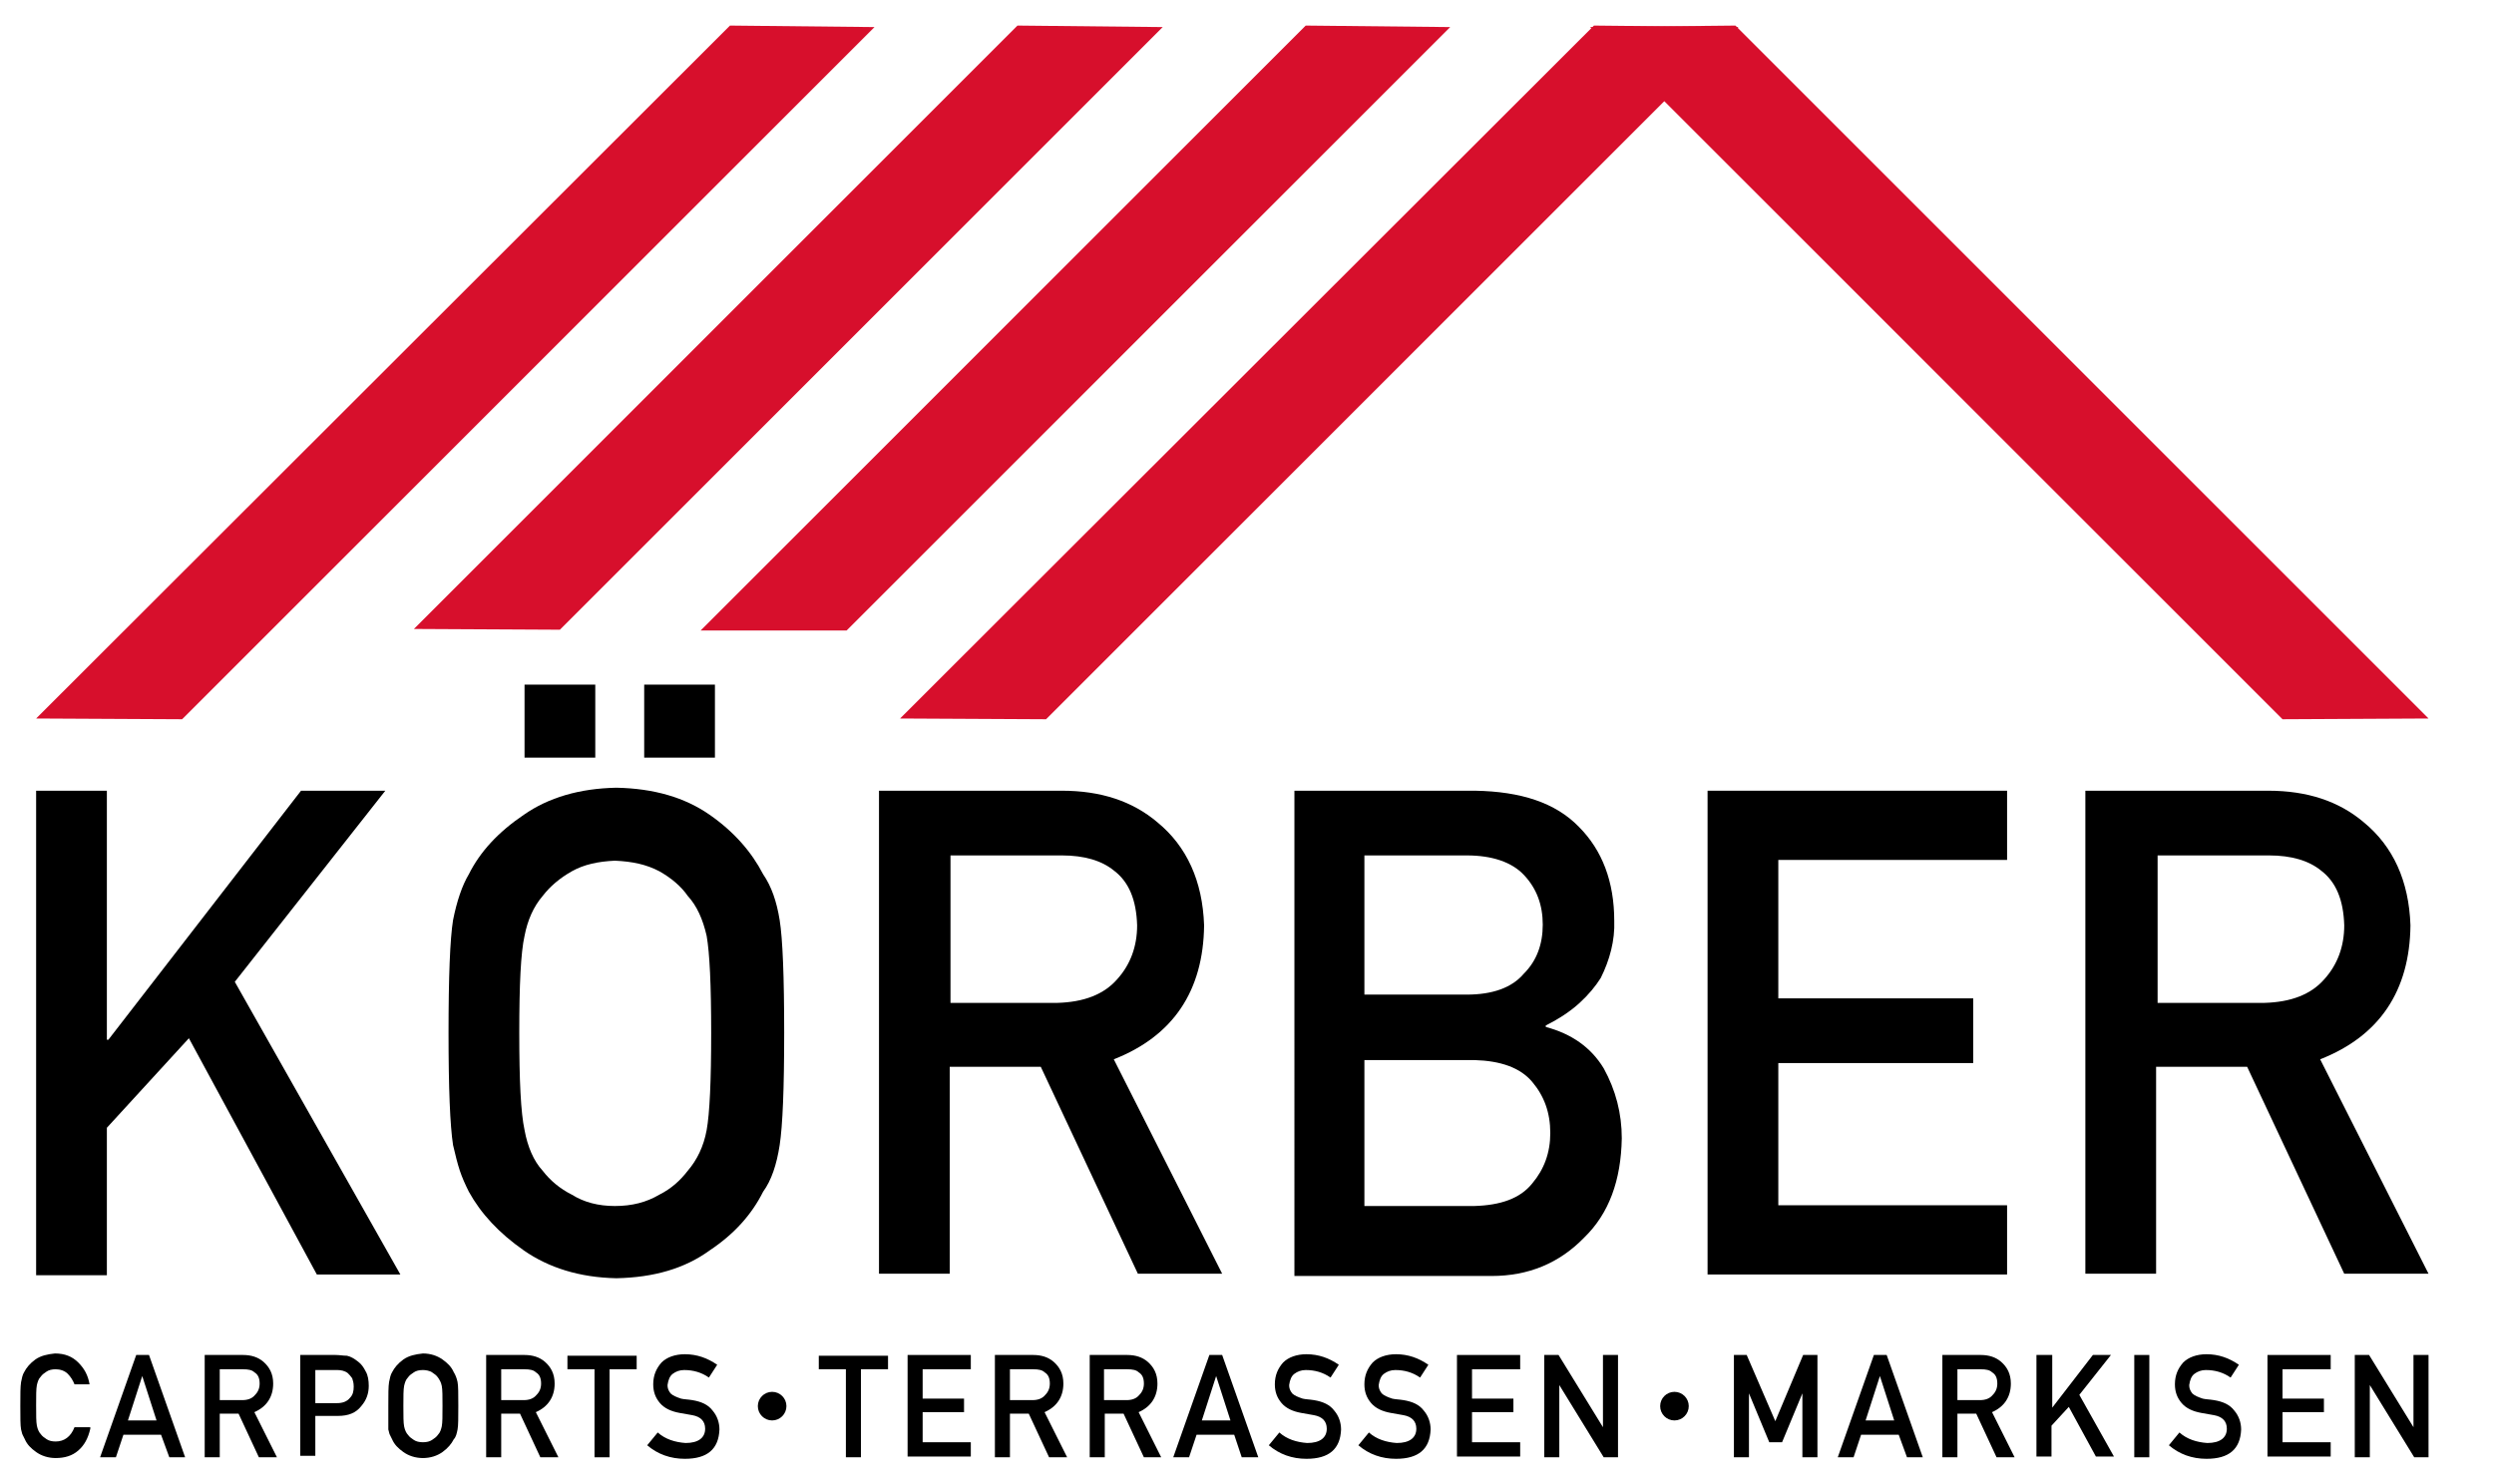
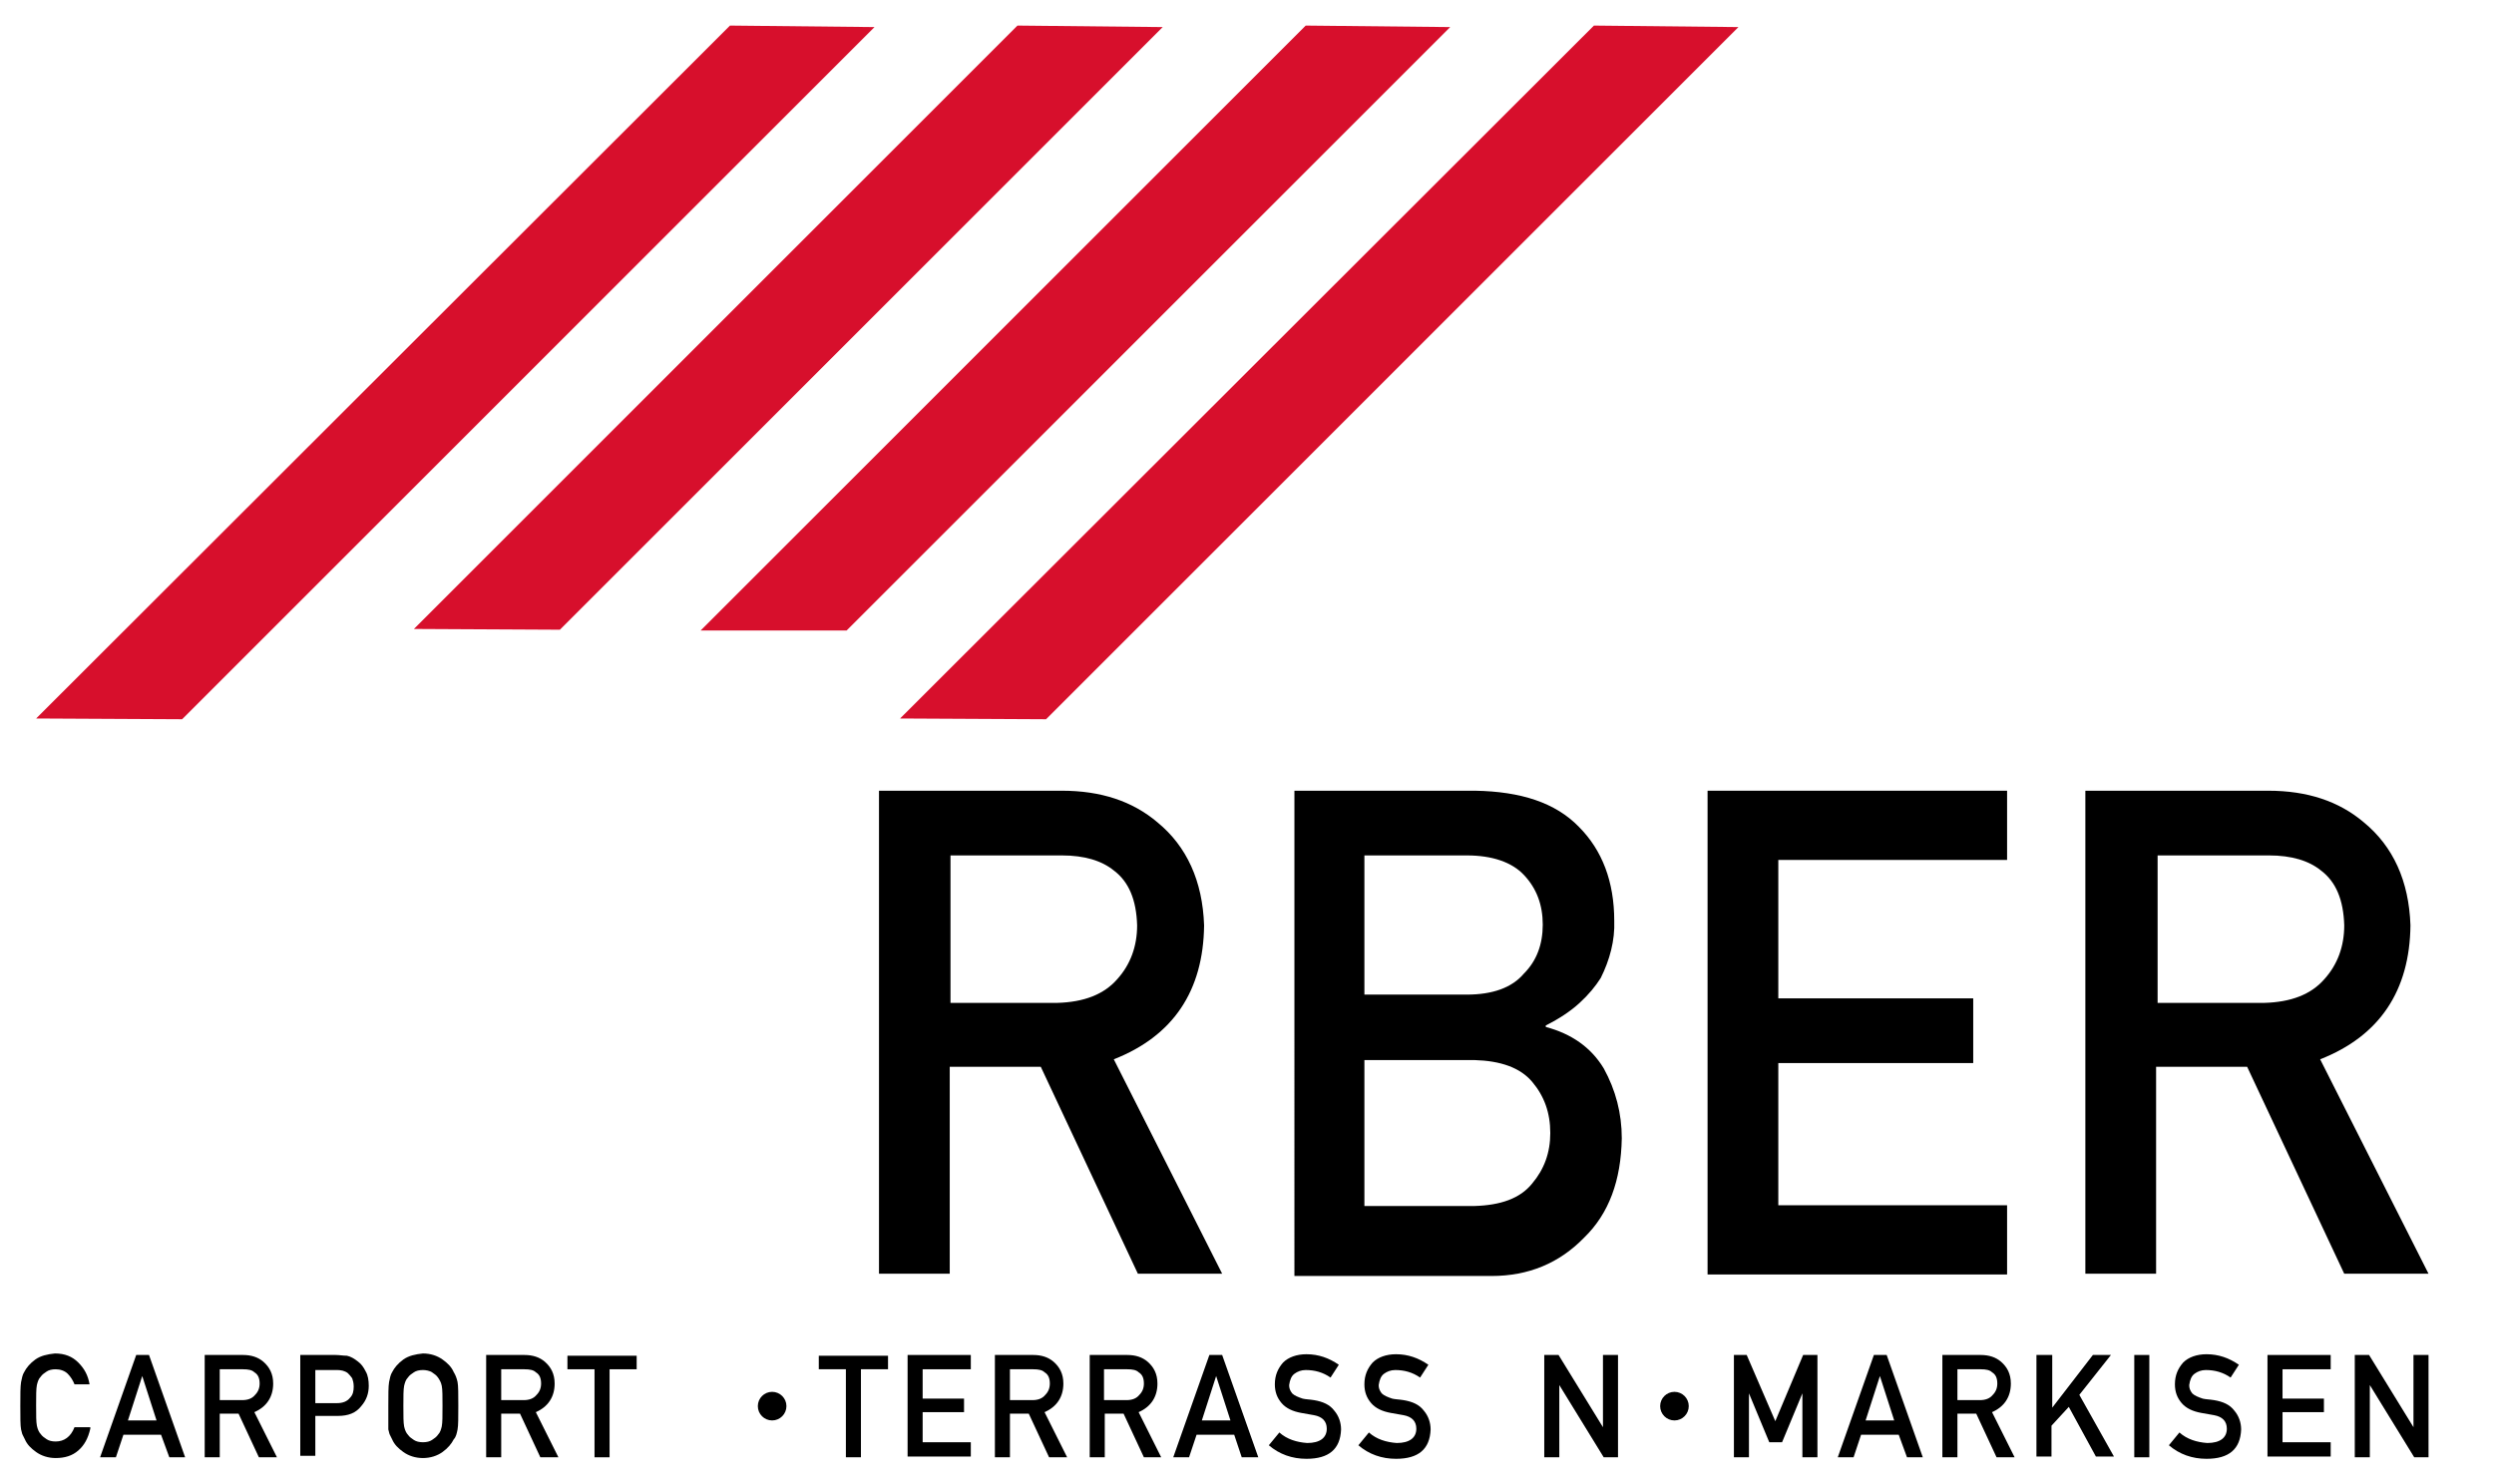
<svg xmlns="http://www.w3.org/2000/svg" version="1.1" id="Ebene_1" x="0px" y="0px" viewBox="0 0 331.4 197.2" style="enable-background:new 0 0 331.4 197.2;" xml:space="preserve">
  <style type="text/css">
	.st0{fill:#D70F2C;}
</style>
  <g>
    <path d="M12,189.9c-0.3,1.3-0.8,2.2-1.6,2.9c-0.8,0.7-1.8,1-3,1c-1,0-1.9-0.3-2.6-0.8c-0.7-0.5-1.2-1-1.5-1.7   c-0.1-0.2-0.2-0.4-0.3-0.6c-0.1-0.2-0.1-0.4-0.2-0.7c-0.1-0.5-0.1-1.6-0.1-3.1c0-1.6,0-2.6,0.1-3.2c0.1-0.5,0.2-1,0.4-1.3   c0.3-0.6,0.8-1.2,1.5-1.7c0.7-0.5,1.6-0.7,2.6-0.8c1.3,0,2.3,0.4,3.1,1.2c0.8,0.8,1.3,1.7,1.5,2.9H9.9c-0.2-0.5-0.5-1-0.9-1.4   c-0.4-0.4-1-0.6-1.6-0.6c-0.5,0-0.9,0.1-1.2,0.3c-0.3,0.2-0.6,0.4-0.8,0.7c-0.3,0.3-0.4,0.7-0.5,1.1c-0.1,0.5-0.1,1.4-0.1,2.7   c0,1.3,0,2.2,0.1,2.7c0.1,0.5,0.3,0.9,0.5,1.1c0.2,0.3,0.5,0.5,0.8,0.7c0.3,0.2,0.7,0.3,1.2,0.3c1.1,0,2-0.6,2.5-1.9H12z" />
    <path d="M21.4,190.7h-5l-1,3h-2.1l4.8-13.6h1.7l4.8,13.6h-2.1L21.4,190.7z M20.8,188.8l-1.9-5.9h0l-1.9,5.9H20.8z" />
    <path d="M27.2,180.1h5.1c1.1,0,2,0.3,2.7,0.9c0.8,0.7,1.3,1.6,1.3,2.9c0,1.8-0.9,3.1-2.5,3.8l3,6h-2.4l-2.7-5.8h-2.5v5.8h-2V180.1z    M29.2,186.1h3c0.7,0,1.3-0.2,1.7-0.7c0.4-0.4,0.6-0.9,0.6-1.5c0-0.7-0.2-1.2-0.7-1.5c-0.3-0.3-0.8-0.4-1.5-0.4h-3.1V186.1z" />
    <path d="M39.8,180.1h4.8c0.5,0,1,0.1,1.5,0.1c0.5,0.1,1,0.4,1.5,0.8c0.4,0.3,0.7,0.7,1,1.3c0.3,0.5,0.4,1.2,0.4,1.9   c0,1-0.3,1.9-1,2.7c-0.7,0.9-1.7,1.3-3.1,1.3h-3v5.3h-2V180.1z M41.8,186.5h3c0.7,0,1.3-0.2,1.7-0.7c0.4-0.4,0.5-0.9,0.5-1.5   c0-0.5-0.1-0.8-0.2-1.1c-0.2-0.3-0.4-0.5-0.6-0.7c-0.4-0.3-0.9-0.4-1.4-0.4h-2.9V186.5z" />
    <path d="M51.6,186.9c0-1.6,0-2.6,0.1-3.2c0.1-0.5,0.2-1,0.4-1.3c0.3-0.6,0.8-1.2,1.5-1.7c0.7-0.5,1.6-0.7,2.6-0.8   c1,0,1.9,0.3,2.6,0.8c0.7,0.5,1.2,1,1.5,1.7c0.2,0.3,0.4,0.8,0.5,1.3c0.1,0.5,0.1,1.6,0.1,3.2c0,1.5,0,2.6-0.1,3.1   c-0.1,0.5-0.2,1-0.5,1.3c-0.3,0.6-0.8,1.2-1.5,1.7c-0.7,0.5-1.6,0.8-2.6,0.8c-1,0-1.9-0.3-2.6-0.8c-0.7-0.5-1.2-1-1.5-1.7   c-0.1-0.2-0.2-0.4-0.3-0.6c-0.1-0.2-0.1-0.4-0.2-0.7C51.6,189.5,51.6,188.5,51.6,186.9z M53.6,186.9c0,1.3,0,2.2,0.1,2.7   c0.1,0.5,0.3,0.9,0.5,1.1c0.2,0.3,0.5,0.5,0.8,0.7c0.3,0.2,0.7,0.3,1.2,0.3c0.5,0,0.9-0.1,1.2-0.3c0.3-0.2,0.6-0.4,0.8-0.7   c0.3-0.3,0.4-0.7,0.5-1.1c0.1-0.5,0.1-1.4,0.1-2.7c0-1.3,0-2.2-0.1-2.7c-0.1-0.5-0.3-0.8-0.5-1.1c-0.2-0.3-0.5-0.5-0.8-0.7   c-0.3-0.2-0.8-0.3-1.2-0.3c-0.5,0-0.9,0.1-1.2,0.3c-0.3,0.2-0.6,0.4-0.8,0.7c-0.3,0.3-0.4,0.7-0.5,1.1   C53.6,184.7,53.6,185.6,53.6,186.9z" />
    <path d="M64.6,180.1h5.1c1.1,0,2,0.3,2.7,0.9c0.8,0.7,1.3,1.6,1.3,2.9c0,1.8-0.9,3.1-2.5,3.8l3,6h-2.4l-2.7-5.8h-2.5v5.8h-2V180.1z    M66.6,186.1h3c0.7,0,1.3-0.2,1.7-0.7c0.4-0.4,0.6-0.9,0.6-1.5c0-0.7-0.2-1.2-0.7-1.5c-0.3-0.3-0.8-0.4-1.5-0.4h-3.1V186.1z" />
    <path d="M79,182h-3.6v-1.8h9.2v1.8H81v11.7h-2V182z" />
-     <path d="M87.4,190.4c1,0.9,2.3,1.3,3.7,1.4c1.7,0,2.6-0.7,2.6-1.9c0-1-0.6-1.6-1.7-1.8c-0.5-0.1-1.1-0.2-1.7-0.3   c-1.1-0.2-2-0.6-2.6-1.3c-0.6-0.7-0.9-1.5-0.9-2.5c0-1.2,0.4-2.1,1.1-2.9c0.7-0.7,1.8-1.1,3.1-1.1c1.6,0,3,0.5,4.3,1.4l-1.1,1.7   c-1-0.7-2.1-1-3.3-1c-0.6,0-1.1,0.2-1.5,0.5c-0.4,0.3-0.6,0.8-0.7,1.5c0,0.4,0.1,0.7,0.4,1.1c0.3,0.3,0.8,0.5,1.4,0.7   c0.4,0.1,0.9,0.1,1.5,0.2c1.2,0.2,2.1,0.6,2.7,1.4c0.6,0.7,0.9,1.6,0.9,2.5c-0.1,2.6-1.6,3.9-4.6,3.9c-1.9,0-3.6-0.6-5-1.8   L87.4,190.4z" />
    <path d="M112.4,182h-3.6v-1.8h9.2v1.8h-3.6v11.7h-2V182z" />
    <path d="M120.6,180.1h8.4v1.9h-6.4v3.9h5.5v1.8h-5.5v4h6.4v1.9h-8.4V180.1z" />
    <path d="M132.2,180.1h5.1c1.1,0,2,0.3,2.7,0.9c0.8,0.7,1.3,1.6,1.3,2.9c0,1.8-0.9,3.1-2.5,3.8l3,6h-2.4l-2.7-5.8h-2.5v5.8h-2V180.1   z M134.2,186.1h3c0.7,0,1.3-0.2,1.7-0.7c0.4-0.4,0.6-0.9,0.6-1.5c0-0.7-0.2-1.2-0.7-1.5c-0.3-0.3-0.8-0.4-1.5-0.4h-3.1V186.1z" />
    <path d="M144.7,180.1h5.1c1.1,0,2,0.3,2.7,0.9c0.8,0.7,1.3,1.6,1.3,2.9c0,1.8-0.9,3.1-2.5,3.8l3,6H152l-2.7-5.8h-2.5v5.8h-2V180.1z    M146.7,186.1h3c0.7,0,1.3-0.2,1.7-0.7c0.4-0.4,0.6-0.9,0.6-1.5c0-0.7-0.2-1.2-0.7-1.5c-0.3-0.3-0.8-0.4-1.5-0.4h-3.1V186.1z" />
    <path d="M164,190.7h-5l-1,3h-2.1l4.8-13.6h1.7l4.8,13.6H165L164,190.7z M163.5,188.8l-1.9-5.9h0l-1.9,5.9H163.5z" />
    <path d="M170,190.4c1,0.9,2.3,1.3,3.7,1.4c1.7,0,2.6-0.7,2.6-1.9c0-1-0.6-1.6-1.7-1.8c-0.5-0.1-1.1-0.2-1.7-0.3   c-1.1-0.2-2-0.6-2.6-1.3c-0.6-0.7-0.9-1.5-0.9-2.5c0-1.2,0.4-2.1,1.1-2.9c0.7-0.7,1.8-1.1,3.1-1.1c1.6,0,3,0.5,4.3,1.4l-1.1,1.7   c-1-0.7-2.1-1-3.3-1c-0.6,0-1.1,0.2-1.5,0.5c-0.4,0.3-0.6,0.8-0.7,1.5c0,0.4,0.1,0.7,0.4,1.1c0.3,0.3,0.8,0.5,1.4,0.7   c0.4,0.1,0.9,0.1,1.5,0.2c1.2,0.2,2.1,0.6,2.7,1.4c0.6,0.7,0.9,1.6,0.9,2.5c-0.1,2.6-1.6,3.9-4.6,3.9c-1.9,0-3.6-0.6-5-1.8   L170,190.4z" />
    <path d="M181.9,190.4c1,0.9,2.3,1.3,3.7,1.4c1.7,0,2.6-0.7,2.6-1.9c0-1-0.6-1.6-1.7-1.8c-0.5-0.1-1.1-0.2-1.7-0.3   c-1.1-0.2-2-0.6-2.6-1.3c-0.6-0.7-0.9-1.5-0.9-2.5c0-1.2,0.4-2.1,1.1-2.9c0.7-0.7,1.8-1.1,3.1-1.1c1.6,0,3,0.5,4.3,1.4l-1.1,1.7   c-1-0.7-2.1-1-3.3-1c-0.6,0-1.1,0.2-1.5,0.5c-0.4,0.3-0.6,0.8-0.7,1.5c0,0.4,0.1,0.7,0.4,1.1c0.3,0.3,0.8,0.5,1.4,0.7   c0.4,0.1,0.9,0.1,1.5,0.2c1.2,0.2,2.1,0.6,2.7,1.4c0.6,0.7,0.9,1.6,0.9,2.5c-0.1,2.6-1.6,3.9-4.6,3.9c-1.9,0-3.6-0.6-5-1.8   L181.9,190.4z" />
-     <path d="M193.6,180.1h8.4v1.9h-6.4v3.9h5.5v1.8h-5.5v4h6.4v1.9h-8.4V180.1z" />
    <path d="M205.2,180.1h1.9l5.9,9.6h0v-9.6h2v13.6h-1.9l-5.9-9.6h0v9.6h-2V180.1z" />
    <path d="M230.2,180.1h1.9l3.8,8.8l3.7-8.8h1.9v13.6h-2v-8.5h0l-2.7,6.5h-1.7l-2.7-6.5h0v8.5h-2V180.1z" />
    <path d="M252.3,190.7h-5l-1,3h-2.1l4.8-13.6h1.7l4.8,13.6h-2.1L252.3,190.7z M251.7,188.8l-1.9-5.9h0l-1.9,5.9H251.7z" />
    <path d="M258.1,180.1h5.1c1.1,0,2,0.3,2.7,0.9c0.8,0.7,1.3,1.6,1.3,2.9c0,1.8-0.9,3.1-2.5,3.8l3,6h-2.4l-2.7-5.8h-2.5v5.8h-2V180.1   z M260.1,186.1h3c0.7,0,1.3-0.2,1.7-0.7c0.4-0.4,0.6-0.9,0.6-1.5c0-0.7-0.2-1.2-0.7-1.5c-0.3-0.3-0.8-0.4-1.5-0.4h-3.1V186.1z" />
    <path d="M270.7,180.1h2v7h0l5.4-7h2.4l-4.2,5.3l4.6,8.2h-2.4l-3.6-6.6l-2.3,2.5v4.1h-2V180.1z" />
    <path d="M283.6,180.1h2v13.6h-2V180.1z" />
    <path d="M289.6,190.4c1,0.9,2.3,1.3,3.7,1.4c1.7,0,2.6-0.7,2.6-1.9c0-1-0.6-1.6-1.7-1.8c-0.5-0.1-1.1-0.2-1.7-0.3   c-1.1-0.2-2-0.6-2.6-1.3c-0.6-0.7-0.9-1.5-0.9-2.5c0-1.2,0.4-2.1,1.1-2.9c0.7-0.7,1.8-1.1,3.1-1.1c1.6,0,3,0.5,4.3,1.4l-1.1,1.7   c-1-0.7-2.1-1-3.3-1c-0.6,0-1.1,0.2-1.5,0.5c-0.4,0.3-0.6,0.8-0.7,1.5c0,0.4,0.1,0.7,0.4,1.1c0.3,0.3,0.8,0.5,1.4,0.7   c0.4,0.1,0.9,0.1,1.5,0.2c1.2,0.2,2.1,0.6,2.7,1.4c0.6,0.7,0.9,1.6,0.9,2.5c-0.1,2.6-1.6,3.9-4.6,3.9c-1.9,0-3.6-0.6-5-1.8   L289.6,190.4z" />
    <path d="M301.3,180.1h8.4v1.9h-6.4v3.9h5.5v1.8h-5.5v4h6.4v1.9h-8.4V180.1z" />
    <path d="M312.9,180.1h1.9l5.9,9.6h0v-9.6h2v13.6h-1.9l-5.9-9.6h0v9.6h-2V180.1z" />
  </g>
  <g>
    <g>
-       <path d="M4.8,105.1h9.4v33.1h0.2l25.6-33.1h11.2l-20,25.4l22,38.9H42.1l-17-31.4l-10.9,11.9v19.6H4.8V105.1z" />
-     </g>
+       </g>
    <g>
-       <path d="M59.6,137.3c0-7.5,0.2-12.5,0.6-15c0.5-2.5,1.2-4.6,2.1-6.1c1.5-3,3.9-5.6,7.3-7.9c3.3-2.3,7.4-3.5,12.3-3.6    c5,0.1,9.1,1.3,12.4,3.6c3.3,2.3,5.6,5,7.1,7.9c1.1,1.6,1.8,3.6,2.2,6.1c0.4,2.5,0.6,7.5,0.6,15c0,7.3-0.2,12.3-0.6,14.9    c-0.4,2.6-1.1,4.7-2.2,6.2c-1.5,3-3.8,5.6-7.1,7.8c-3.3,2.4-7.4,3.6-12.4,3.7c-4.9-0.1-9-1.4-12.3-3.7c-3.3-2.3-5.7-4.9-7.3-7.8    c-0.5-1-0.9-1.9-1.2-2.8c-0.3-0.9-0.6-2.1-0.9-3.4C59.8,149.6,59.6,144.6,59.6,137.3z M69,137.3c0,6.3,0.2,10.6,0.7,12.9    c0.4,2.2,1.2,4.1,2.4,5.4c1,1.3,2.3,2.4,3.9,3.2c1.6,1,3.5,1.5,5.7,1.5c2.3,0,4.2-0.5,5.9-1.5c1.6-0.8,2.8-1.9,3.8-3.2    c1.2-1.4,2.1-3.2,2.5-5.4c0.4-2.2,0.6-6.5,0.6-12.9s-0.2-10.6-0.6-12.9c-0.5-2.2-1.3-4-2.5-5.3c-0.9-1.3-2.2-2.4-3.8-3.3    c-1.7-0.9-3.6-1.3-5.9-1.4c-2.2,0.1-4.1,0.5-5.7,1.4c-1.6,0.9-2.9,2-3.9,3.3c-1.2,1.4-2,3.2-2.4,5.3C69.2,126.6,69,130.9,69,137.3    z M69.7,91h9.4v9.7h-9.4V91z M85.6,91H95v9.7h-9.4V91z" />
-     </g>
+       </g>
    <g>
      <path d="M116.8,105.1h24.3c5.2,0,9.4,1.4,12.7,4.2c3.9,3.2,6,7.8,6.2,13.7c-0.1,8.7-4.1,14.7-12,17.8l14.4,28.5h-11.2l-12.9-27.5    h-12.1v27.5h-9.4V105.1z M126.2,133.3h14.3c3.5-0.1,6.2-1.1,8-3.2c1.7-1.9,2.6-4.3,2.6-7.1c-0.1-3.4-1.1-5.8-3.1-7.3    c-1.6-1.3-3.9-2-6.9-2h-14.8V133.3z" />
    </g>
    <g>
      <path d="M171.8,105.1H196c6.1,0.1,10.7,1.6,13.8,4.8c3.1,3.1,4.7,7.3,4.7,12.5c0.1,2.6-0.6,5.2-1.8,7.6c-0.7,1.1-1.6,2.2-2.8,3.3    c-1.2,1.1-2.7,2.1-4.5,3v0.2c3.4,0.9,6,2.7,7.7,5.5c1.6,2.9,2.4,6,2.4,9.3c-0.1,5.6-1.7,10-5,13.2c-3.3,3.4-7.4,5.1-12.3,5.1    h-26.2V105.1z M181.3,113.7v18.5h13.6c3.4,0,6-0.9,7.6-2.8c1.7-1.7,2.5-3.9,2.5-6.5c0-2.6-0.8-4.8-2.5-6.6    c-1.6-1.7-4.2-2.6-7.6-2.6H181.3z M181.3,140.9v19.4h14.6c3.5-0.1,6.1-1,7.7-3c1.6-1.9,2.4-4.1,2.4-6.7c0-2.7-0.8-4.9-2.4-6.8    c-1.6-1.9-4.2-2.8-7.7-2.9H181.3z" />
    </g>
    <g>
      <path d="M226.9,105.1h39.8v9.2h-30.4v18.4h25.9v8.6h-25.9v18.9h30.4v9.2h-39.8V105.1z" />
    </g>
    <g>
      <path d="M277.1,105.1h24.3c5.2,0,9.4,1.4,12.7,4.2c3.9,3.2,6,7.8,6.2,13.7c-0.1,8.7-4.1,14.7-12,17.8l14.4,28.5h-11.2l-12.9-27.5    h-12.1v27.5h-9.4V105.1z M286.6,133.3h14.3c3.5-0.1,6.2-1.1,8-3.2c1.7-1.9,2.6-4.3,2.6-7.1c-0.1-3.4-1.1-5.8-3.1-7.3    c-1.6-1.3-3.9-2-6.9-2h-14.8V133.3z" />
    </g>
  </g>
  <polygon class="st0" points="24.2,95.6 4.8,95.5 97,3.4 116.2,3.6 " />
  <polygon class="st0" points="74.4,83.7 55,83.6 135.2,3.4 154.5,3.6 " />
  <polygon class="st0" points="139,95.6 119.6,95.5 211.8,3.4 231,3.6 " />
-   <polygon class="st0" points="303.3,95.6 322.7,95.5 230.6,3.4 211.3,3.6 " />
  <polygon class="st0" points="112.5,83.8 192.7,3.6 173.5,3.4 93.1,83.8 " />
  <g>
    <circle cx="102.6" cy="186.9" r="1.9" />
    <circle cx="222.5" cy="186.9" r="1.9" />
  </g>
</svg>